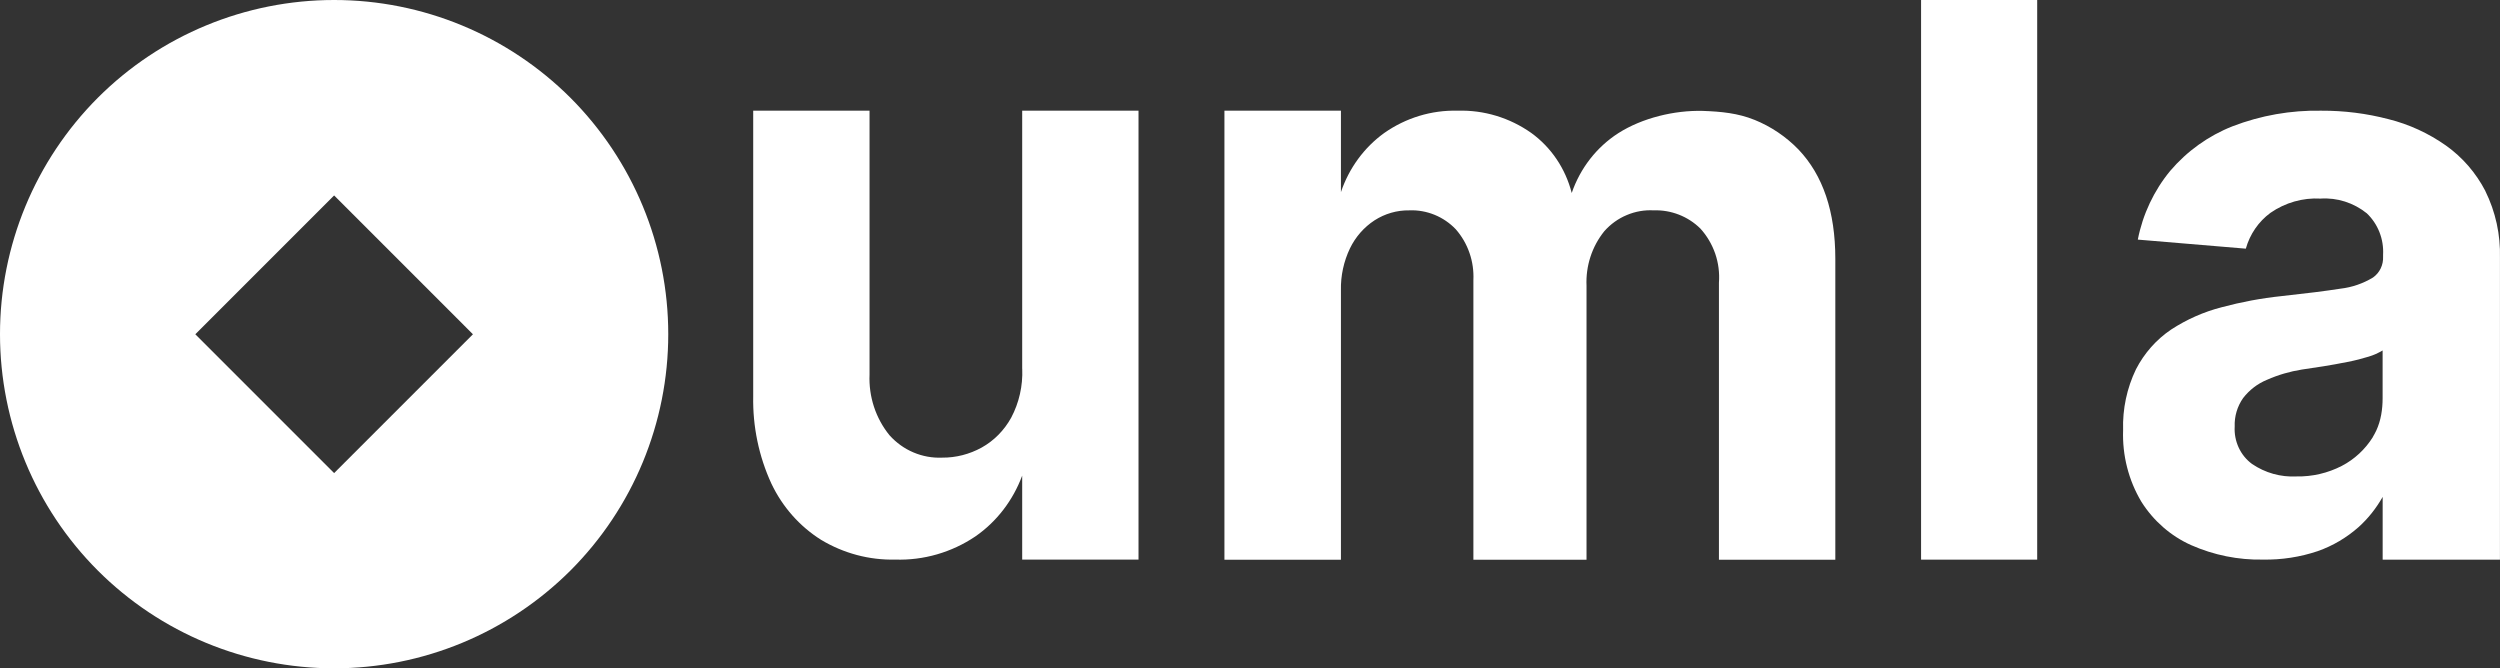
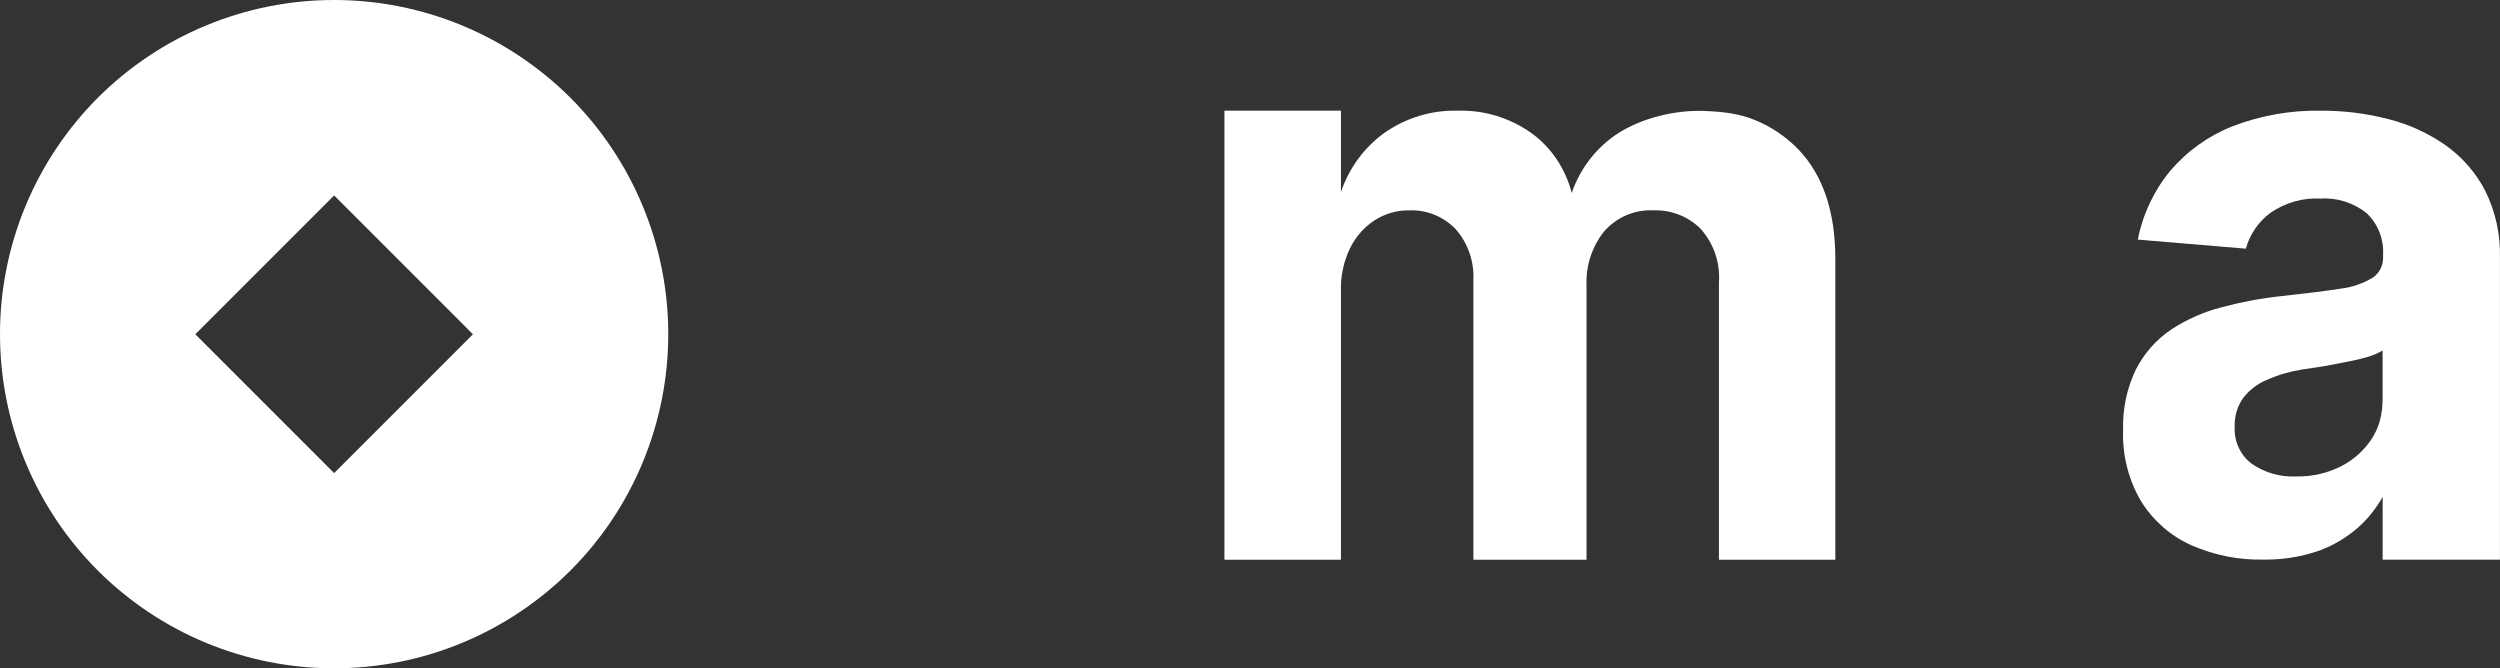
<svg xmlns="http://www.w3.org/2000/svg" width="202" height="54" viewBox="0 0 202 54" fill="none">
  <rect x="0" y="0" width="202" height="54" fill="#333333" stroke="none" />
  <path d="M26.997 0C19.832 0 12.963 2.841 7.902 7.902C2.84 12.977 0 19.842 0 27C0 34.158 2.84 41.036 7.902 46.098C12.963 51.159 19.832 54 26.997 54C34.163 54 41.019 51.159 46.093 46.098C51.154 41.036 53.995 34.166 53.995 27C53.995 19.834 51.154 12.977 46.093 7.902C41.019 2.841 34.154 0 26.997 0ZM26.997 38.225L15.782 27.009L26.997 15.792L38.213 27.009L26.997 38.225Z" fill="white" />
-   <path d="M82.597 29.798C82.653 31.175 82.344 32.544 81.702 33.753C81.138 34.773 80.312 35.613 79.309 36.168C78.328 36.706 77.235 36.986 76.129 36.977C75.337 37.011 74.545 36.869 73.814 36.559C73.078 36.25 72.419 35.776 71.877 35.174C70.758 33.805 70.181 32.049 70.259 30.258V8.944H60.859V32.014C60.812 34.455 61.315 36.874 62.327 39.073C63.222 40.958 64.616 42.534 66.351 43.623C68.167 44.712 70.237 45.263 72.333 45.215C74.627 45.288 76.886 44.639 78.81 43.343C80.532 42.151 81.853 40.429 82.593 38.428V45.215H91.992V8.944H82.593V29.798H82.597Z" fill="white" />
  <path d="M141.761 9.684C140.431 9.146 139.08 9.013 137.582 8.961C135.305 8.901 132.697 9.525 130.76 10.76C129.009 11.884 127.683 13.588 126.995 15.594C126.495 13.627 125.338 11.91 123.728 10.743C121.976 9.508 119.893 8.879 117.776 8.944C115.667 8.888 113.593 9.521 111.85 10.743C110.223 11.914 109.001 13.588 108.347 15.521V8.944H98.934V45.224H108.347V23.458C108.321 22.283 108.575 21.116 109.078 20.066C109.526 19.141 110.21 18.362 111.058 17.806C111.901 17.264 112.878 16.98 113.873 16.997C114.565 16.967 115.258 17.092 115.908 17.354C116.554 17.617 117.143 18.017 117.63 18.529C118.116 19.085 118.495 19.735 118.736 20.441C118.981 21.146 119.084 21.895 119.05 22.644V45.228H128.191V23.1C128.118 21.495 128.63 19.915 129.629 18.68C130.132 18.112 130.752 17.664 131.445 17.376C132.138 17.083 132.882 16.954 133.627 16.997C134.315 16.971 135.004 17.092 135.649 17.341C136.295 17.591 136.889 17.974 137.388 18.465C137.918 19.046 138.326 19.739 138.589 20.492C138.847 21.245 138.95 22.05 138.89 22.846V45.224H148.294V20.91C148.294 17.105 147.3 14.161 145.316 12.078C144.304 11.036 143.095 10.222 141.765 9.684H141.761Z" fill="white" />
-   <path d="M164.605 0H155.223V45.219H164.605V0Z" fill="white" />
-   <path d="M200.821 15.439C200.055 13.963 198.962 12.702 197.627 11.755C196.22 10.765 194.649 10.042 192.992 9.628C191.215 9.164 189.386 8.935 187.552 8.944C185.108 8.897 182.676 9.323 180.387 10.205C178.45 10.967 176.72 12.202 175.351 13.808C174.039 15.4 173.135 17.311 172.735 19.36L181.463 20.092C181.79 18.925 182.491 17.905 183.451 17.199C184.643 16.373 186.068 15.964 187.501 16.046C188.843 15.956 190.173 16.382 191.236 17.234C191.684 17.66 192.032 18.181 192.261 18.762C192.489 19.343 192.588 19.967 192.553 20.595V20.729C192.57 21.06 192.502 21.392 192.36 21.689C192.218 21.986 191.998 22.24 191.736 22.425C190.931 22.911 190.04 23.217 189.115 23.324C187.901 23.514 186.313 23.712 184.329 23.927C182.702 24.099 181.092 24.4 179.509 24.826C178.063 25.197 176.685 25.808 175.424 26.63C174.232 27.435 173.255 28.541 172.588 29.836C171.852 31.36 171.495 33.047 171.547 34.748C171.474 36.788 171.986 38.802 173.023 40.541C174 42.09 175.399 43.309 177.038 44.044C178.872 44.854 180.851 45.254 182.844 45.215C184.35 45.241 185.848 45.013 187.277 44.531C188.486 44.105 189.605 43.446 190.578 42.585C191.353 41.888 192.002 41.062 192.519 40.149V45.219H201.996V20.845C202.047 18.968 201.643 17.109 200.816 15.439H200.821ZM191.723 35.324C191.103 36.31 190.242 37.111 189.226 37.64C188.086 38.23 186.821 38.522 185.542 38.496C184.277 38.561 183.025 38.208 181.966 37.489C181.501 37.149 181.131 36.693 180.886 36.164C180.641 35.634 180.529 35.049 180.563 34.463C180.533 33.641 180.774 32.832 181.243 32.165C181.751 31.506 182.414 30.999 183.171 30.689C184.075 30.288 185.026 30.013 185.999 29.858L187.742 29.595C188.379 29.496 188.981 29.38 189.644 29.251C190.307 29.126 190.883 28.971 191.387 28.816C191.783 28.7 192.157 28.528 192.515 28.317V32.174C192.515 33.069 192.381 33.977 192.002 34.791C191.916 34.971 191.822 35.148 191.718 35.32L191.723 35.324Z" fill="white" />
+   <path d="M200.821 15.439C200.055 13.963 198.962 12.702 197.627 11.755C196.22 10.765 194.649 10.042 192.992 9.628C191.215 9.164 189.386 8.935 187.552 8.944C185.108 8.897 182.676 9.323 180.387 10.205C178.45 10.967 176.72 12.202 175.351 13.808C174.039 15.4 173.135 17.311 172.735 19.36L181.463 20.092C181.79 18.925 182.491 17.905 183.451 17.199C184.643 16.373 186.068 15.964 187.501 16.046C188.843 15.956 190.173 16.382 191.236 17.234C191.684 17.66 192.032 18.181 192.261 18.762C192.489 19.343 192.588 19.967 192.553 20.595V20.729C192.57 21.06 192.502 21.392 192.36 21.689C192.218 21.986 191.998 22.24 191.736 22.425C190.931 22.911 190.04 23.217 189.115 23.324C187.901 23.514 186.313 23.712 184.329 23.927C182.702 24.099 181.092 24.4 179.509 24.826C178.063 25.197 176.685 25.808 175.424 26.63C174.232 27.435 173.255 28.541 172.588 29.836C171.852 31.36 171.495 33.047 171.547 34.748C171.474 36.788 171.986 38.802 173.023 40.541C174 42.09 175.399 43.309 177.038 44.044C178.872 44.854 180.851 45.254 182.844 45.215C184.35 45.241 185.848 45.013 187.277 44.531C188.486 44.105 189.605 43.446 190.578 42.585C191.353 41.888 192.002 41.062 192.519 40.149V45.219H201.996V20.845C202.047 18.968 201.643 17.109 200.816 15.439H200.821ZM191.723 35.324C191.103 36.31 190.242 37.111 189.226 37.64C188.086 38.23 186.821 38.522 185.542 38.496C184.277 38.561 183.025 38.208 181.966 37.489C181.501 37.149 181.131 36.693 180.886 36.164C180.641 35.634 180.529 35.049 180.563 34.463C180.533 33.641 180.774 32.832 181.243 32.165C181.751 31.506 182.414 30.999 183.171 30.689C184.075 30.288 185.026 30.013 185.999 29.858L187.742 29.595C190.307 29.126 190.883 28.971 191.387 28.816C191.783 28.7 192.157 28.528 192.515 28.317V32.174C192.515 33.069 192.381 33.977 192.002 34.791C191.916 34.971 191.822 35.148 191.718 35.32L191.723 35.324Z" fill="white" />
</svg>